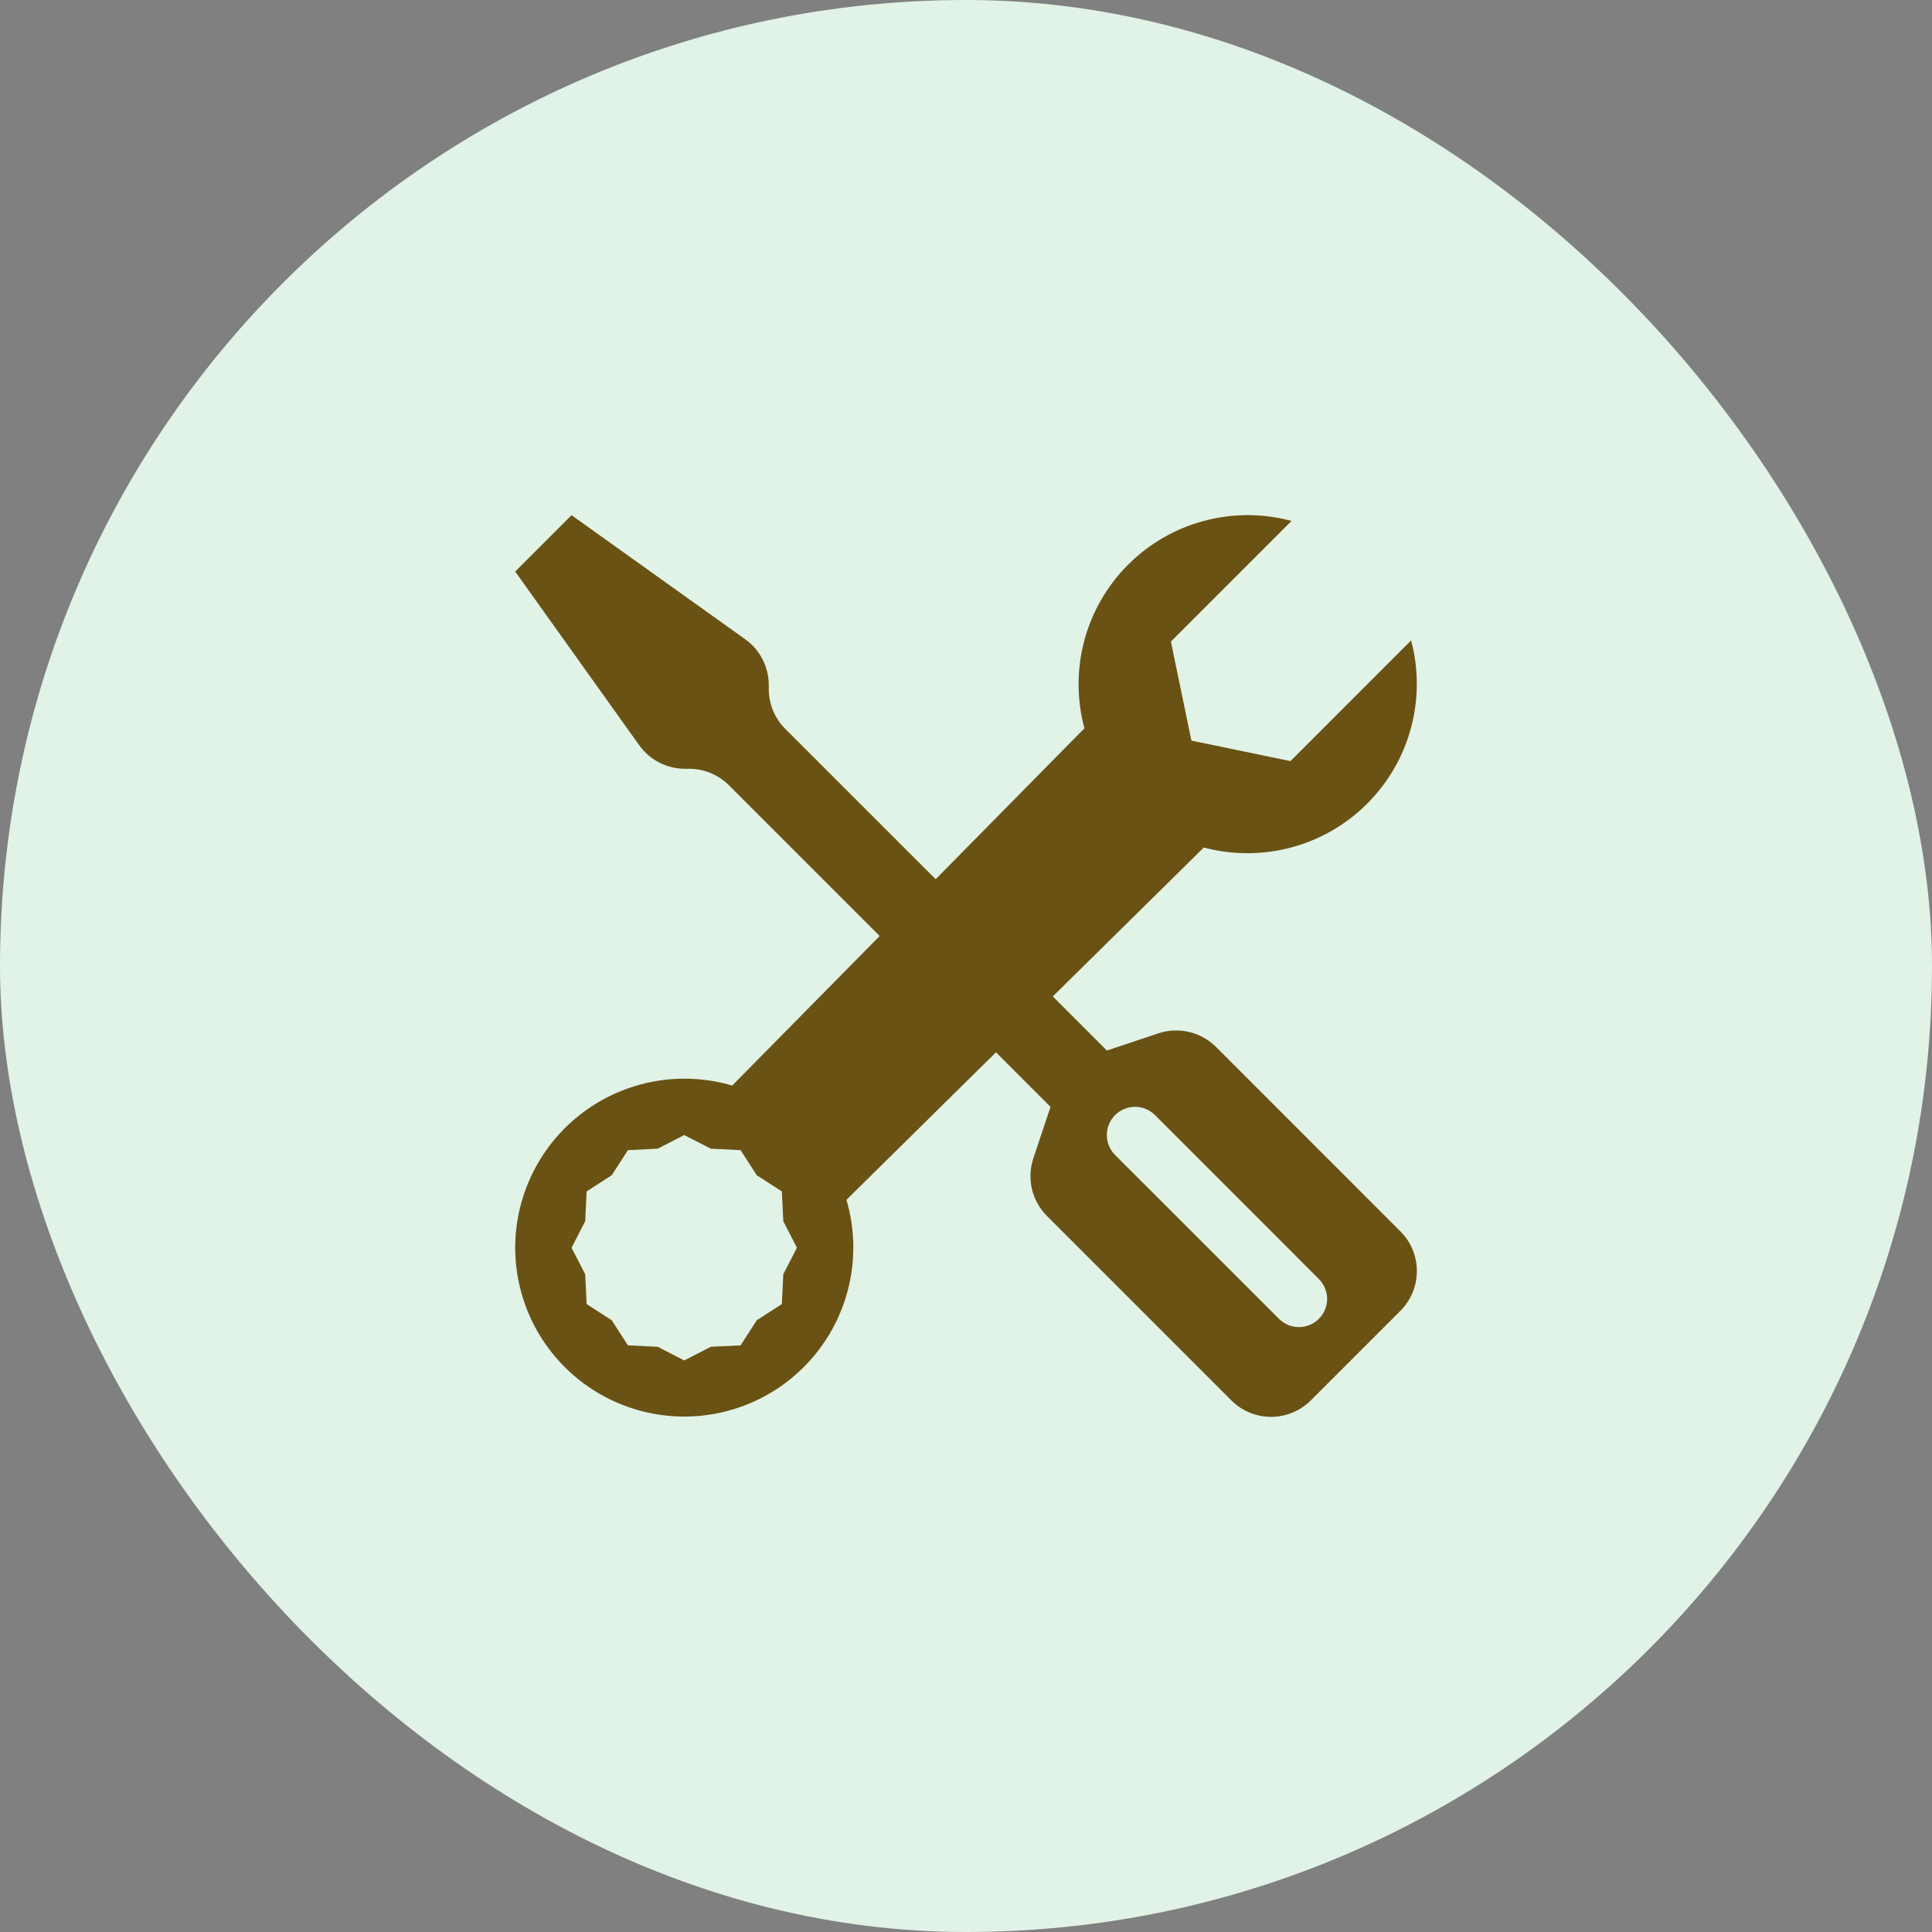
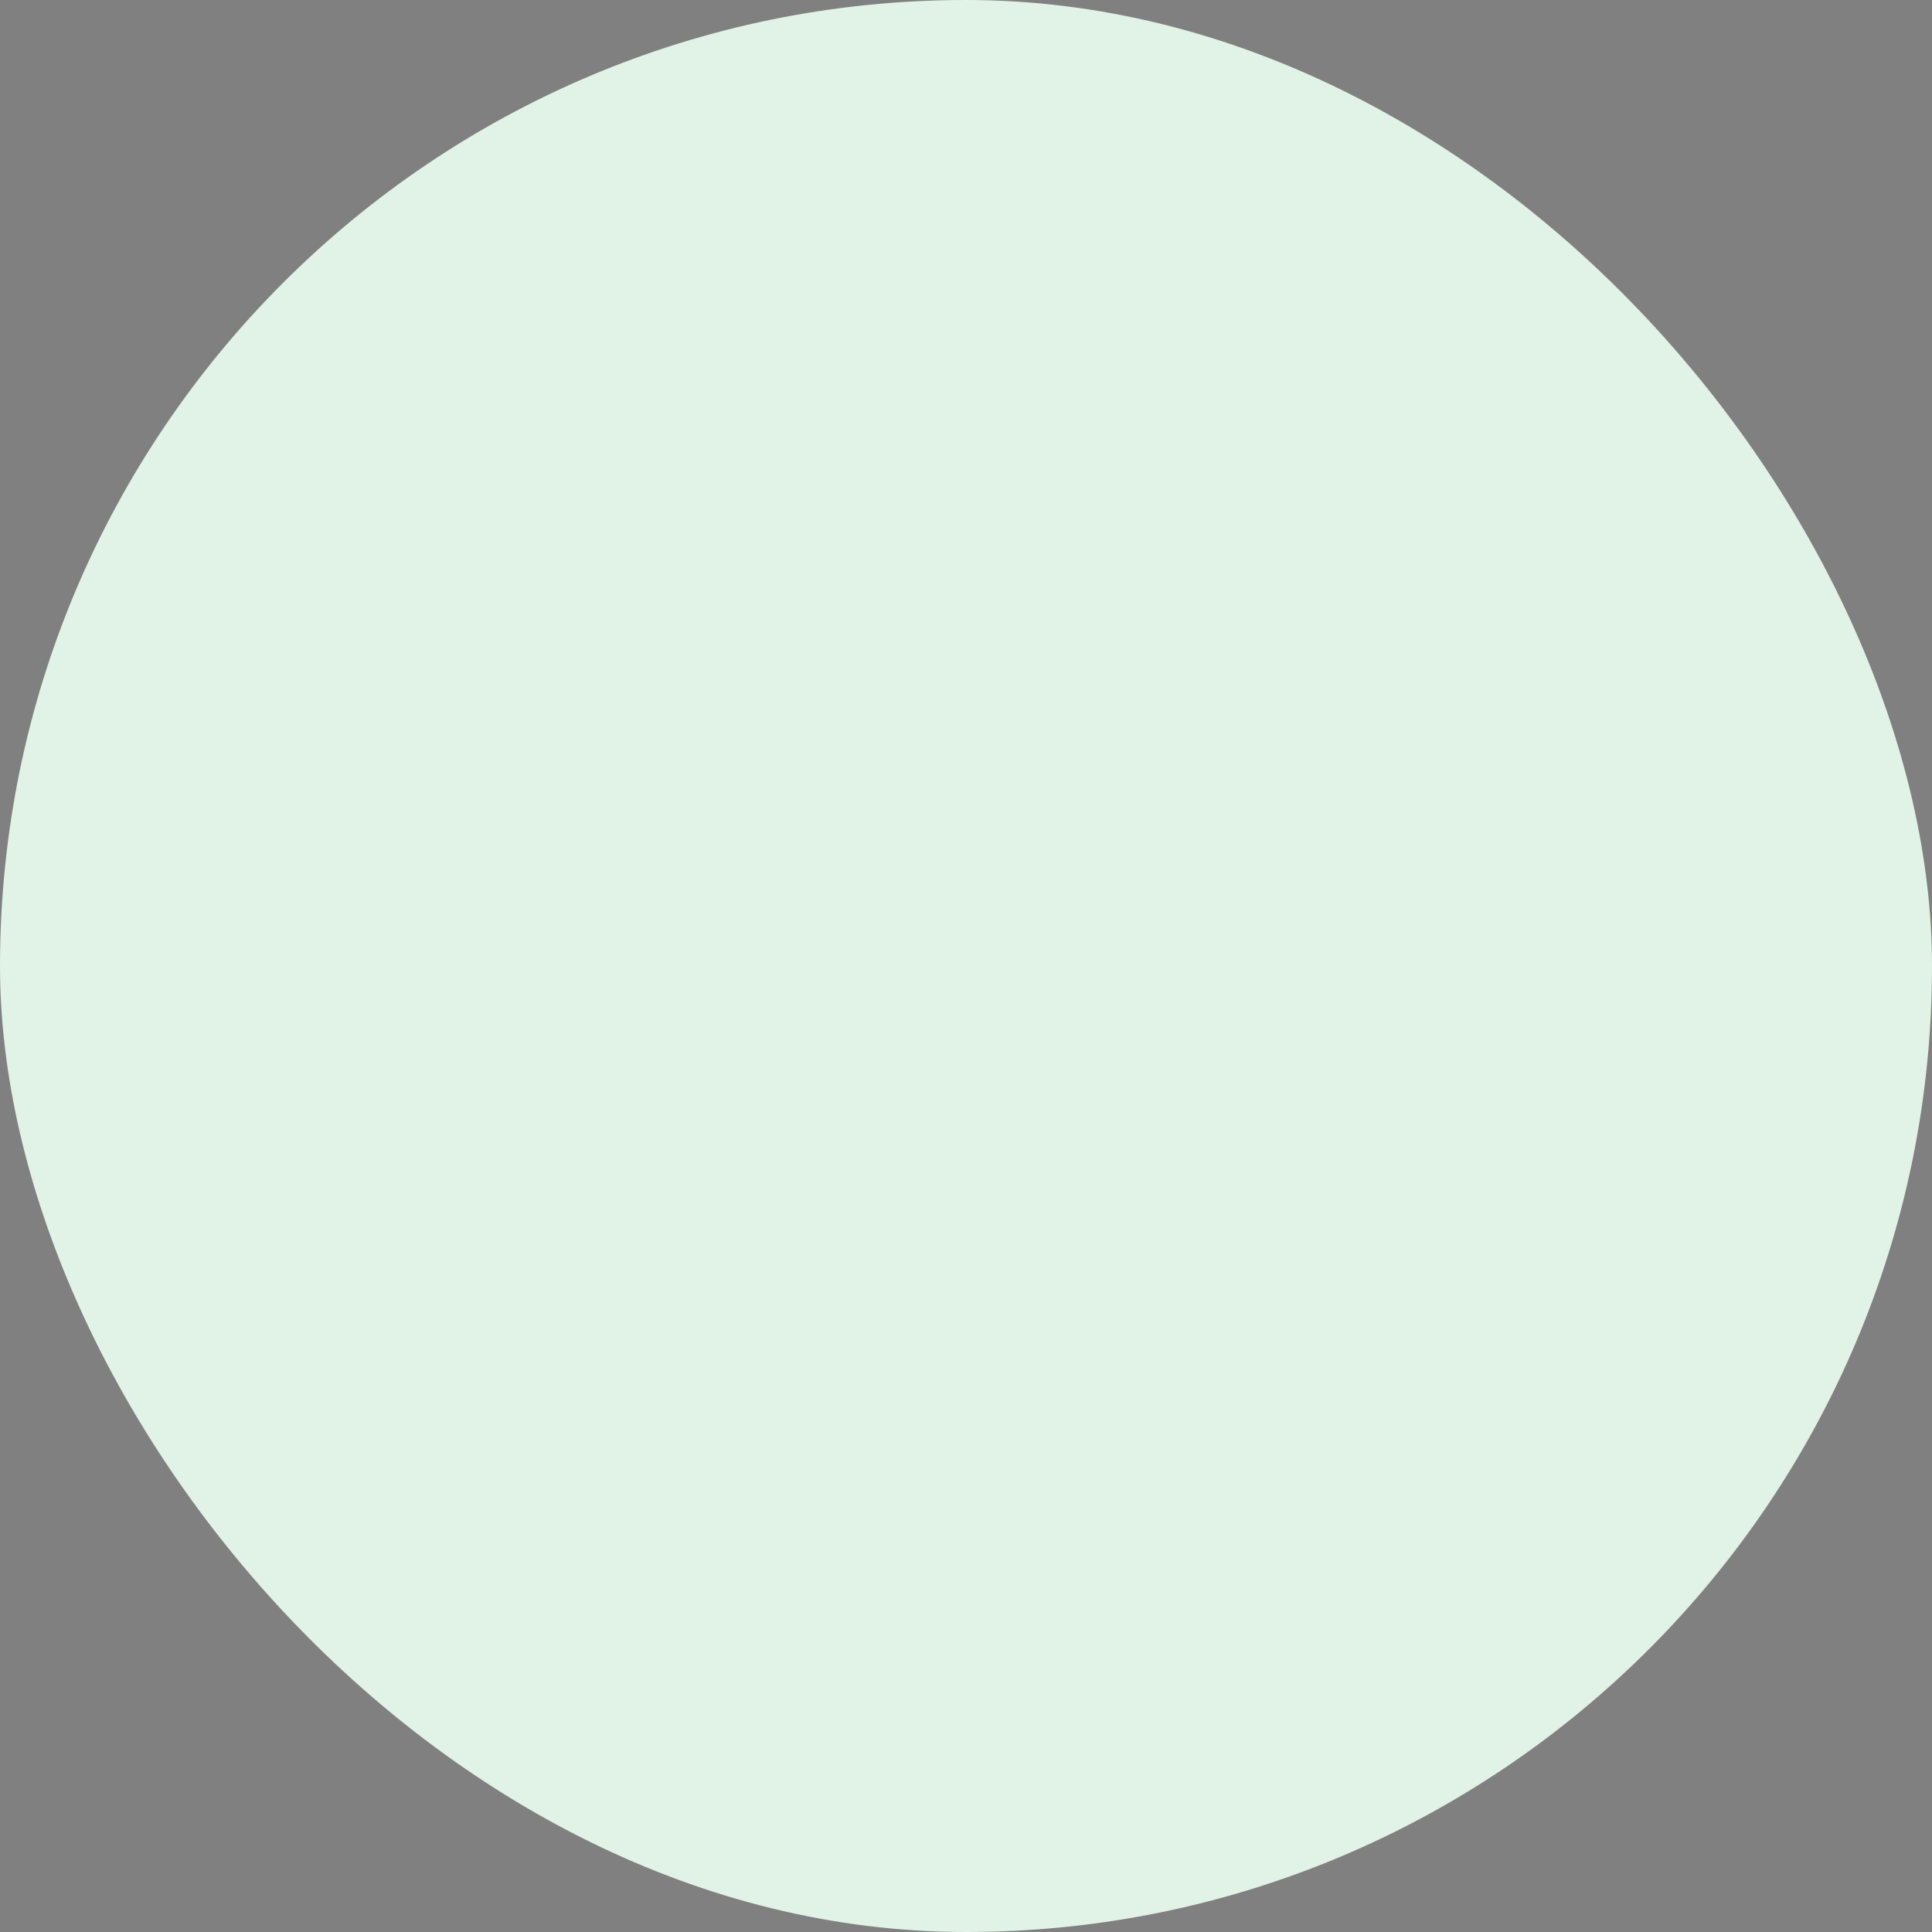
<svg xmlns="http://www.w3.org/2000/svg" width="60" height="60" viewBox="0 0 60 60" fill="none">
  <rect x="0" y="0" width="60" height="60" fill="#808080" stroke="none" />
  <rect width="60" height="60" rx="30" fill="#E1F2E7" />
  <g clip-path="url(#clip0_14897_277)">
-     <path d="M17.75 16L16 17.75L19.85 23.142C20.012 23.369 20.226 23.554 20.474 23.681C20.722 23.809 20.997 23.875 21.276 23.875H21.399C21.629 23.875 21.857 23.92 22.069 24.008C22.282 24.096 22.475 24.225 22.638 24.387L27.319 29.069L22.739 33.713C21.956 33.483 21.13 33.438 20.326 33.582C19.522 33.727 18.763 34.056 18.109 34.545C17.455 35.034 16.924 35.668 16.558 36.398C16.192 37.128 16.001 37.933 16 38.75C16.001 39.502 16.164 40.246 16.477 40.93C16.791 41.614 17.247 42.222 17.817 42.714C18.386 43.206 19.054 43.57 19.776 43.781C20.498 43.993 21.258 44.046 22.002 43.938C22.747 43.831 23.46 43.564 24.092 43.157C24.725 42.749 25.262 42.211 25.669 41.577C26.075 40.944 26.34 40.231 26.447 39.486C26.554 38.741 26.499 37.982 26.287 37.261L30.931 32.681L32.625 34.375L32.091 35.974C31.989 36.283 31.974 36.613 32.049 36.93C32.124 37.246 32.285 37.535 32.515 37.764L38.237 43.487C38.399 43.65 38.592 43.779 38.804 43.868C39.017 43.956 39.245 44.002 39.474 44.002C39.705 44.002 39.932 43.956 40.145 43.868C40.357 43.779 40.55 43.65 40.712 43.487L43.487 40.712C43.65 40.549 43.78 40.357 43.868 40.144C43.956 39.932 44.002 39.704 44.002 39.474C44.002 39.244 43.956 39.017 43.868 38.804C43.78 38.592 43.65 38.399 43.487 38.237L37.765 32.514C37.535 32.285 37.246 32.123 36.93 32.049C36.614 31.974 36.283 31.988 35.974 32.091L34.375 32.625L32.695 30.945L37.385 26.32C38.163 26.527 38.978 26.553 39.768 26.396C40.558 26.239 41.301 25.902 41.94 25.413C42.579 24.923 43.097 24.293 43.455 23.571C43.812 22.849 43.998 22.055 44 21.25C44 20.777 43.941 20.324 43.822 19.89L40.077 23.637L37 23L36.363 19.925L40.11 16.178C39.218 15.939 38.28 15.938 37.388 16.177C36.497 16.416 35.684 16.885 35.032 17.538C34.38 18.192 33.911 19.005 33.673 19.897C33.436 20.789 33.438 21.727 33.678 22.618L29.058 27.305L24.388 22.637C24.059 22.309 23.875 21.864 23.875 21.4V21.276C23.875 20.997 23.808 20.723 23.681 20.475C23.553 20.227 23.369 20.013 23.142 19.852L17.75 16ZM34.63 34.63C34.712 34.549 34.808 34.484 34.915 34.44C35.021 34.396 35.135 34.373 35.25 34.373C35.365 34.373 35.479 34.396 35.585 34.44C35.692 34.484 35.788 34.549 35.87 34.63L40.969 39.731C41.128 39.897 41.217 40.118 41.215 40.347C41.213 40.576 41.121 40.796 40.958 40.958C40.796 41.12 40.577 41.212 40.347 41.214C40.118 41.216 39.897 41.128 39.732 40.969L34.63 35.869C34.549 35.788 34.484 35.691 34.44 35.585C34.396 35.479 34.373 35.365 34.373 35.25C34.373 35.135 34.396 35.021 34.44 34.914C34.484 34.808 34.549 34.712 34.63 34.63ZM21.25 35.25L22.074 35.673L23 35.719L23.502 36.498L24.281 37L24.326 37.925L24.75 38.75L24.326 39.574L24.281 40.5L23.502 41.002L23 41.781L22.074 41.826L21.25 42.25L20.426 41.826L19.5 41.781L18.998 41.002L18.219 40.5L18.174 39.574L17.75 38.75L18.174 37.925L18.219 37L18.998 36.498L19.5 35.719L20.426 35.673L21.25 35.25Z" fill="#695213" />
-   </g>
+     </g>
  <defs>
    <clipPath id="clip0_14897_277">
      <rect width="28" height="28" fill="white" transform="translate(16 16)" />
    </clipPath>
  </defs>
</svg>